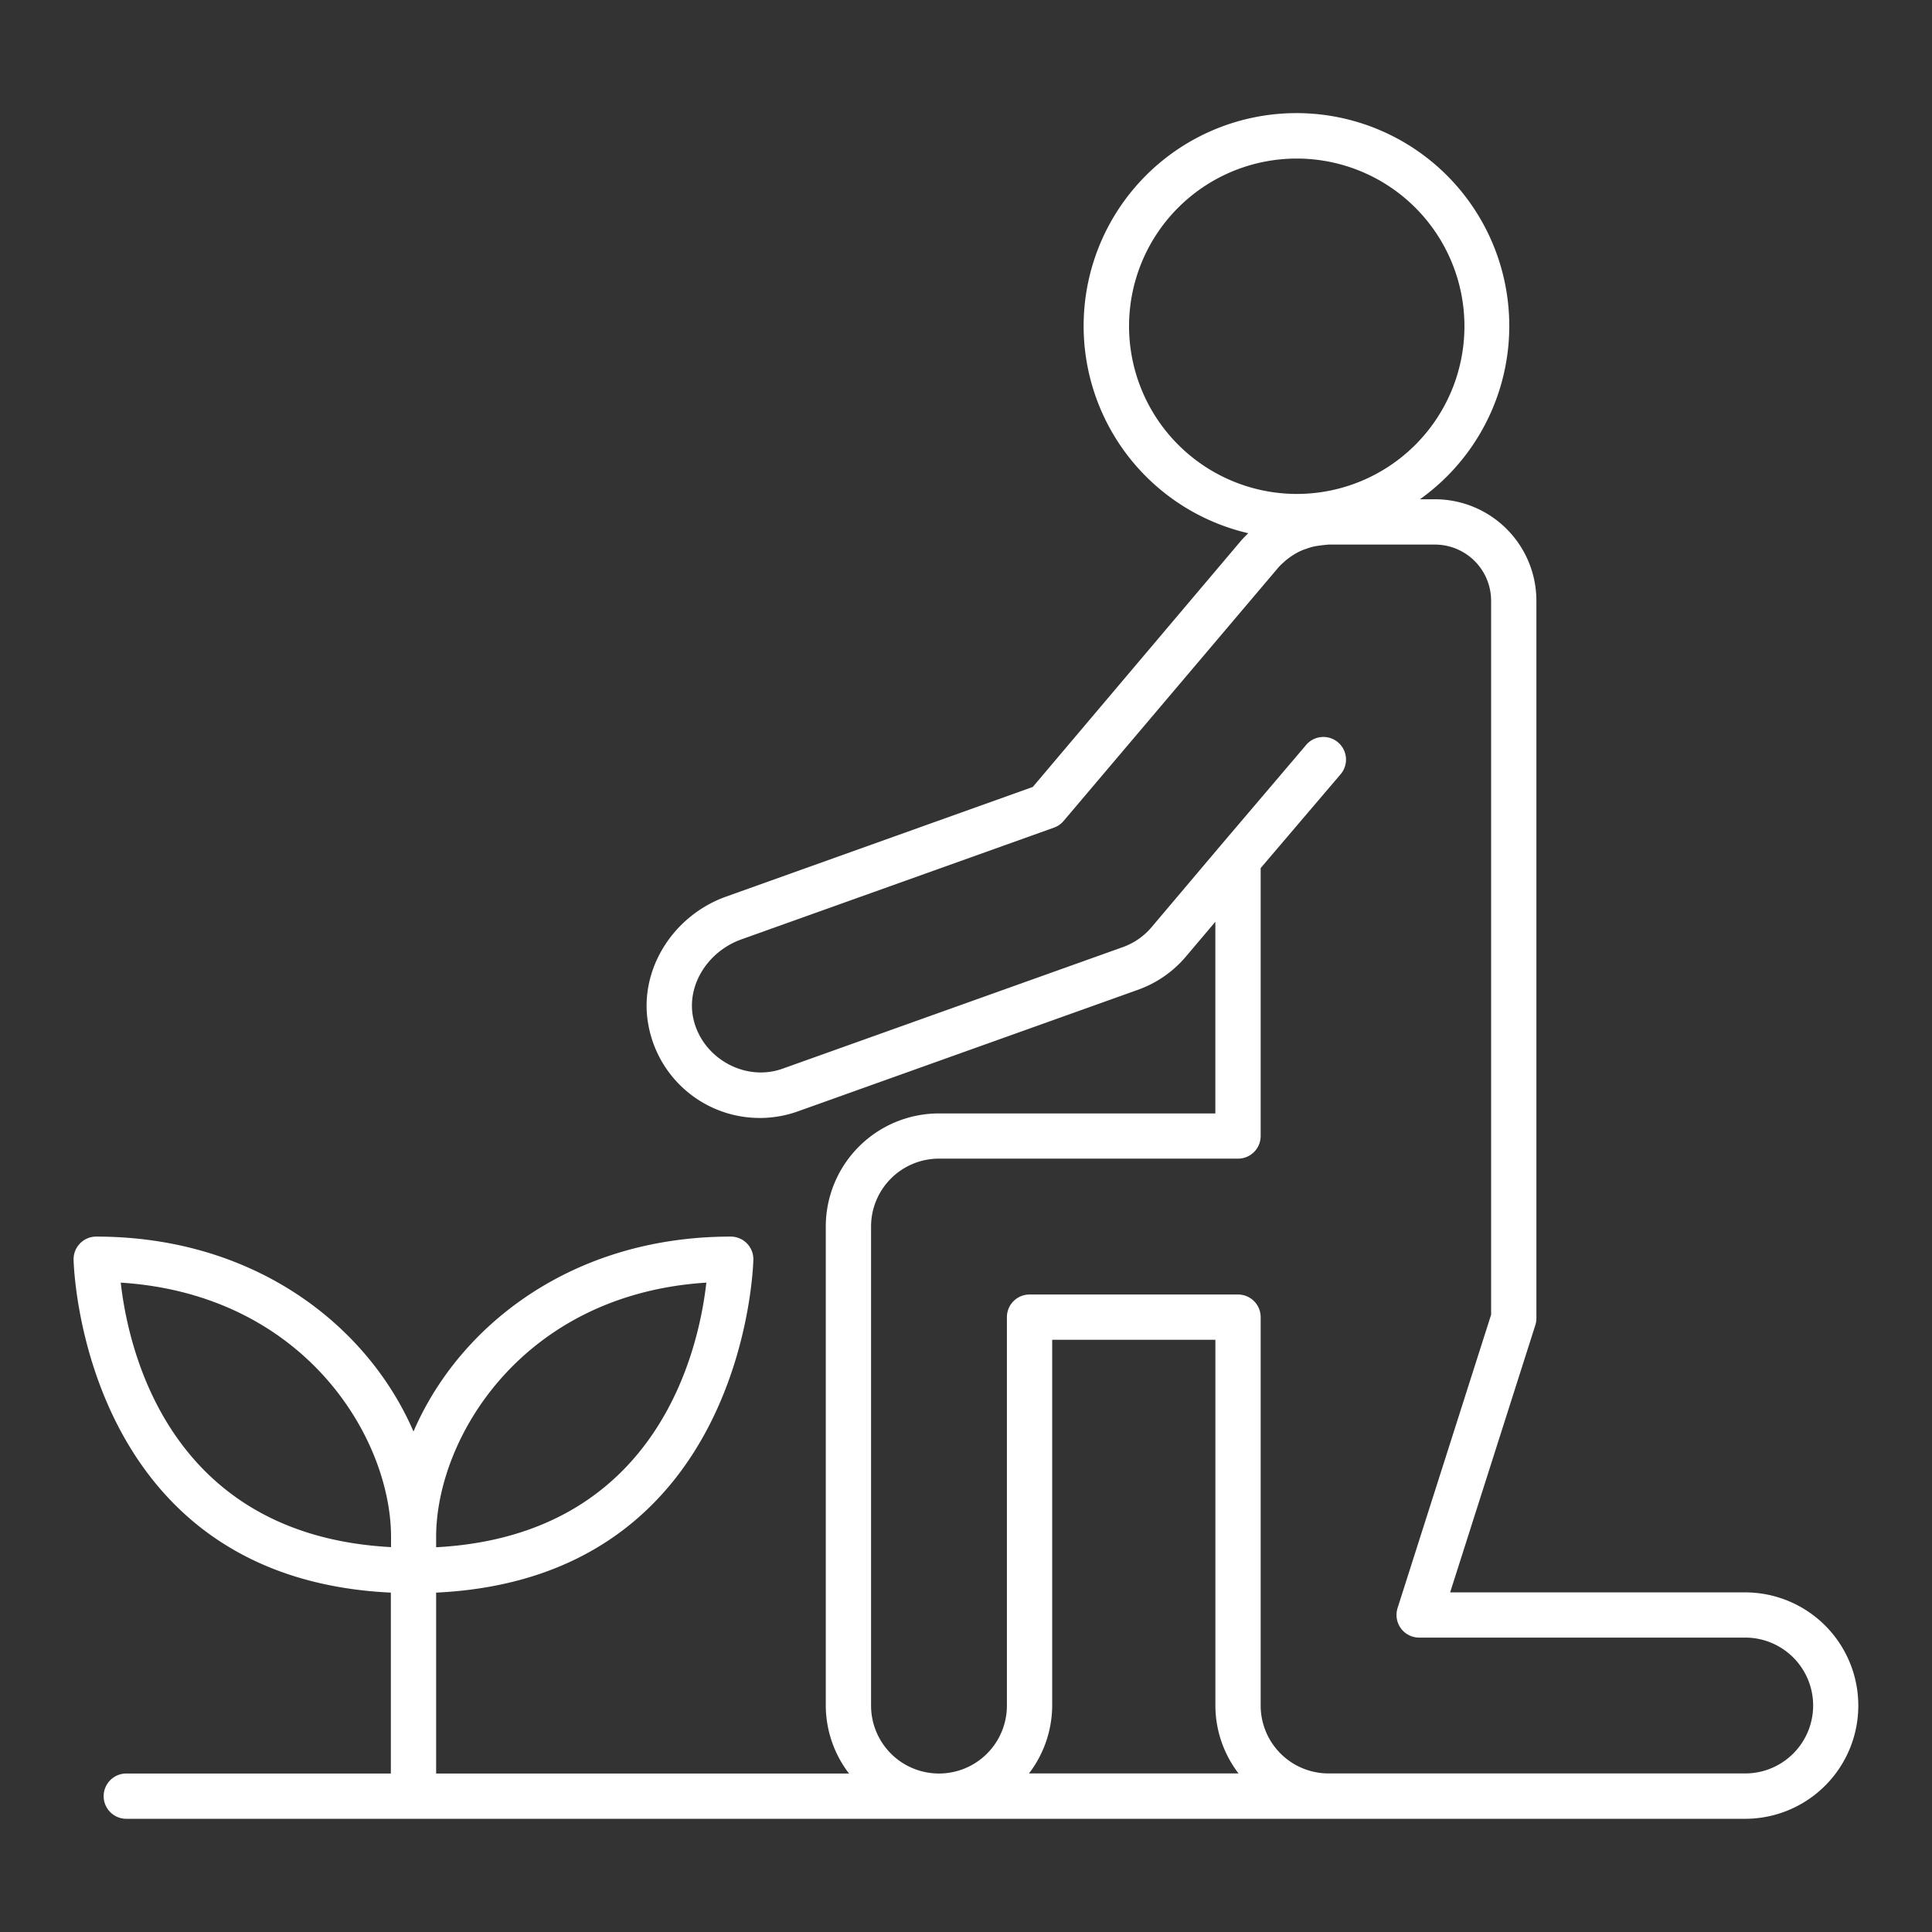
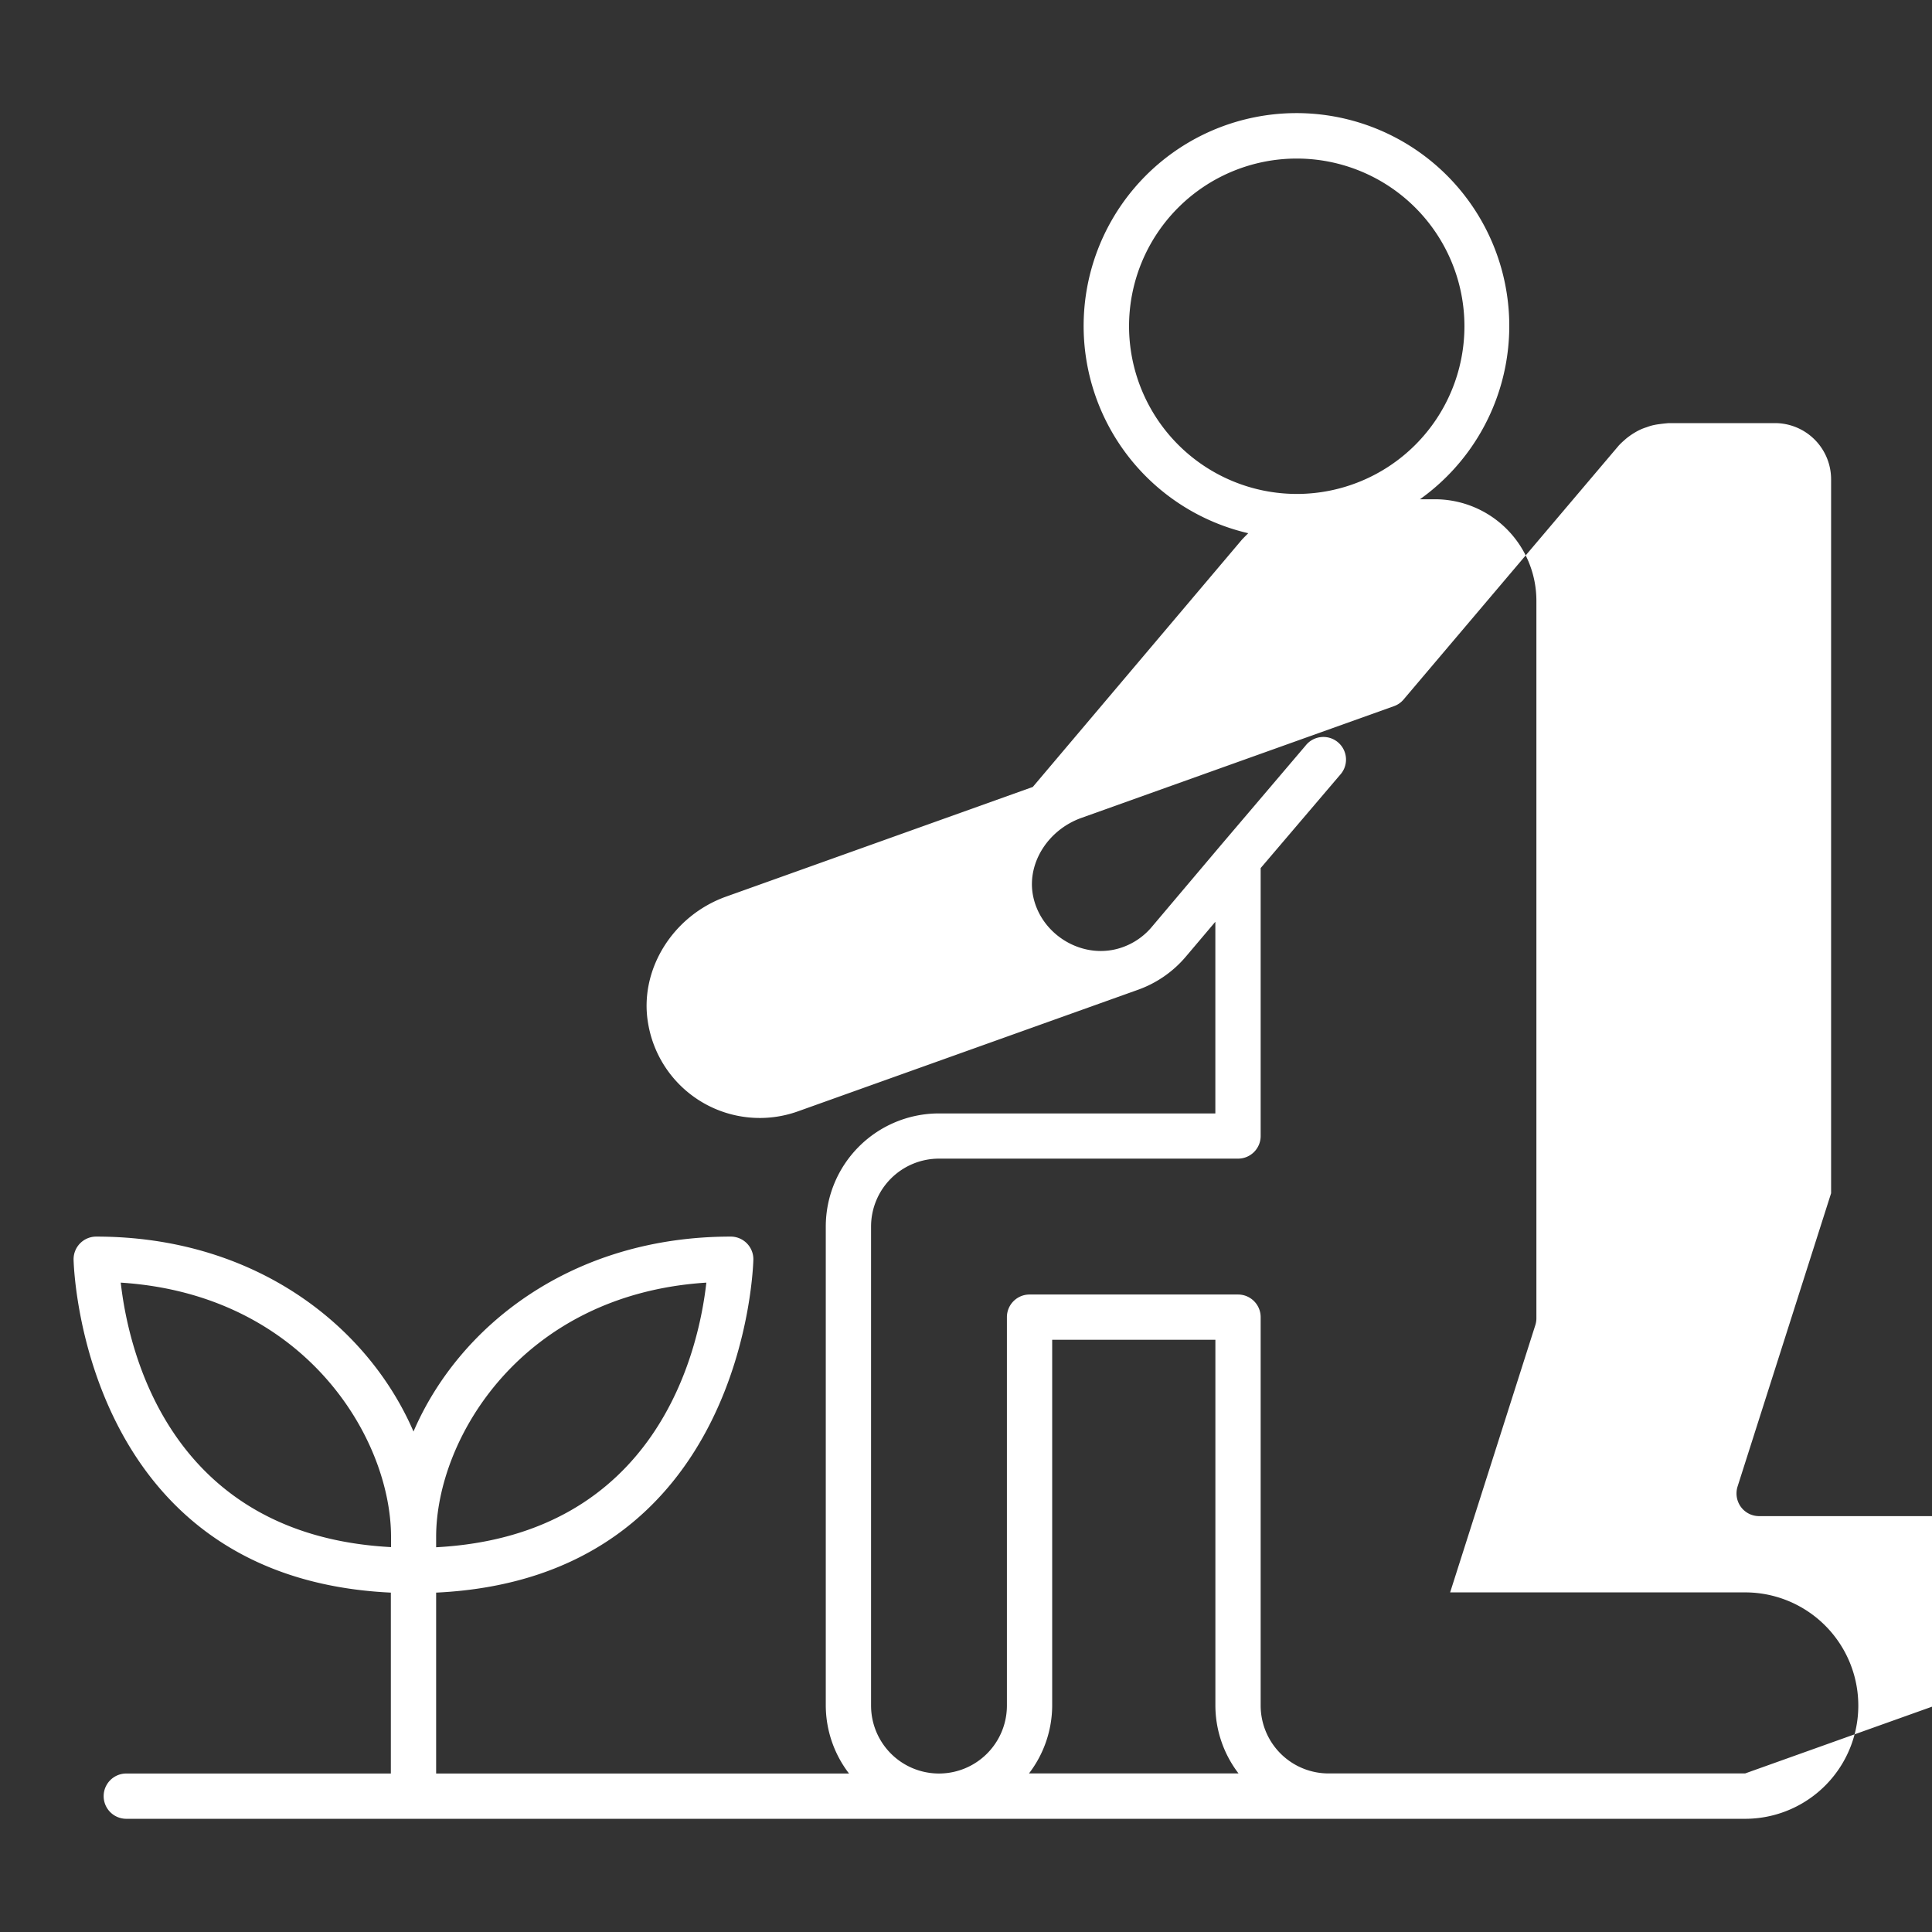
<svg xmlns="http://www.w3.org/2000/svg" id="Layer_1" viewBox="0 0 512 512" data-name="Layer 1" width="300" height="300" version="1.1">
  <rect x="0" y="0" width="512" height="512" fill="#333333" stroke="none" />
  <g transform="matrix(1,0,0,1,0,0)">
-     <path d="m462.5 422h-78.2l22.57-70.8a5.94 5.94 0 0 0 .29-1.83v-190.18a26.9 26.9 0 0 0 -26.86-26.88h-4a56.4 56.4 0 1 0 -45.5 9c-.45.44-.93.93-1.63 1.65l-55.47 65.59-81.27 29.06c-14.23 5.08-23.12 19.54-20.67 33.62a30 30 0 0 0 39.67 23.3l90.1-32.21a29.66 29.66 0 0 0 12.78-8.86l7.77-9.18v50.79h-73.24a30 30 0 0 0 -30 30v126.93a29.73 29.73 0 0 0 6.16 18h-109.42v-47.94c82.21-3.88 84.05-87.43 84.07-88.29a6 6 0 0 0 -6-6.06c-42.05 0-72 23.61-84.07 51.66-12.12-28.05-42-51.66-84.08-51.66a6 6 0 0 0 -6 6.06c0 .86 1.87 84.41 84.08 88.29v47.94h-70.11a6 6 0 0 0 0 12h429a30 30 0 0 0 0-60zm-275.31-82.09c-2 17.82-12.89 67-71.61 70.13v-2.73c0-26.14 22.8-64.31 71.61-67.4zm-155.19 0c48.81 3.11 71.63 41.26 71.63 67.4v2.69c-58.77-3.1-69.63-52.27-71.63-70.09zm267.21-253.45a44.44 44.44 0 1 1 44.44 44.44 44.5 44.5 0 0 1 -44.44-44.44zm29 383.52h-55.52a29.73 29.73 0 0 0 6.15-18v-96.92h43.25v96.94a29.67 29.67 0 0 0 6.15 18zm134.26 0h-110.38a18 18 0 0 1 -18-18v-102.92a6 6 0 0 0 -6-6h-55.25a6 6 0 0 0 -6 6v102.94a18 18 0 0 1 -36 0v-126.95a18 18 0 0 1 18-18h79.25a6 6 0 0 0 6-6v-71l21-24.65a6 6 0 1 0 -9.12-7.78l-22.44 26.38-18.34 21.7a17.94 17.94 0 0 1 -7.66 5.31l-90.1 32.19c-10.33 3.72-21.95-3.22-23.83-14-1.45-8.4 4.08-17.11 12.89-20.26l82.8-29.6a5.92 5.92 0 0 0 2.57-1.77l57.05-67.33a16.93 16.93 0 0 1 1.36-1.3 13.22 13.22 0 0 1 1.31-1.08 16.61 16.61 0 0 1 1.5-1 15.16 15.16 0 0 1 1.53-.82 14 14 0 0 1 1.66-.63 13.31 13.31 0 0 1 1.58-.5 16.73 16.73 0 0 1 1.73-.31c.58-.08 1.17-.16 2.53-.28h28.19a14.89 14.89 0 0 1 14.86 14.88v189.21l-24.79 77.74a6.07 6.07 0 0 0 .88 5.38 6 6 0 0 0 4.84 2.45h86.41a18 18 0 0 1 0 36z" fill="#ffffffff" data-original-color="#000000ff" stroke="none" />
+     <path d="m462.5 422h-78.2l22.57-70.8a5.94 5.94 0 0 0 .29-1.83v-190.18a26.9 26.9 0 0 0 -26.86-26.88h-4a56.4 56.4 0 1 0 -45.5 9c-.45.44-.93.93-1.63 1.65l-55.47 65.59-81.27 29.06c-14.23 5.08-23.12 19.54-20.67 33.62a30 30 0 0 0 39.67 23.3l90.1-32.21a29.66 29.66 0 0 0 12.78-8.86l7.77-9.18v50.79h-73.24a30 30 0 0 0 -30 30v126.93a29.73 29.73 0 0 0 6.16 18h-109.42v-47.94c82.21-3.88 84.05-87.43 84.07-88.29a6 6 0 0 0 -6-6.06c-42.05 0-72 23.61-84.07 51.66-12.12-28.05-42-51.66-84.08-51.66a6 6 0 0 0 -6 6.06c0 .86 1.87 84.41 84.08 88.29v47.94h-70.11a6 6 0 0 0 0 12h429a30 30 0 0 0 0-60zm-275.31-82.09c-2 17.82-12.89 67-71.61 70.13v-2.73c0-26.14 22.8-64.31 71.61-67.4zm-155.19 0c48.81 3.11 71.63 41.26 71.63 67.4v2.69c-58.77-3.1-69.63-52.27-71.63-70.09zm267.21-253.45a44.44 44.44 0 1 1 44.44 44.44 44.5 44.5 0 0 1 -44.44-44.44zm29 383.52h-55.52a29.73 29.73 0 0 0 6.15-18v-96.92h43.25v96.94a29.67 29.67 0 0 0 6.15 18zm134.26 0h-110.38a18 18 0 0 1 -18-18v-102.92a6 6 0 0 0 -6-6h-55.25a6 6 0 0 0 -6 6v102.94a18 18 0 0 1 -36 0v-126.95a18 18 0 0 1 18-18h79.25a6 6 0 0 0 6-6v-71l21-24.65a6 6 0 1 0 -9.12-7.78l-22.44 26.38-18.34 21.7a17.94 17.94 0 0 1 -7.66 5.31c-10.33 3.72-21.95-3.22-23.83-14-1.45-8.4 4.08-17.11 12.89-20.26l82.8-29.6a5.92 5.92 0 0 0 2.57-1.77l57.05-67.33a16.93 16.93 0 0 1 1.36-1.3 13.22 13.22 0 0 1 1.31-1.08 16.61 16.61 0 0 1 1.5-1 15.16 15.16 0 0 1 1.53-.82 14 14 0 0 1 1.66-.63 13.31 13.31 0 0 1 1.58-.5 16.73 16.73 0 0 1 1.73-.31c.58-.08 1.17-.16 2.53-.28h28.19a14.89 14.89 0 0 1 14.86 14.88v189.21l-24.79 77.74a6.07 6.07 0 0 0 .88 5.38 6 6 0 0 0 4.84 2.45h86.41a18 18 0 0 1 0 36z" fill="#ffffffff" data-original-color="#000000ff" stroke="none" />
  </g>
</svg>